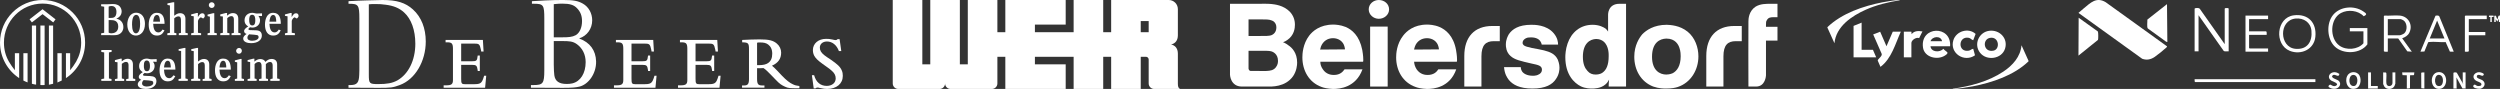
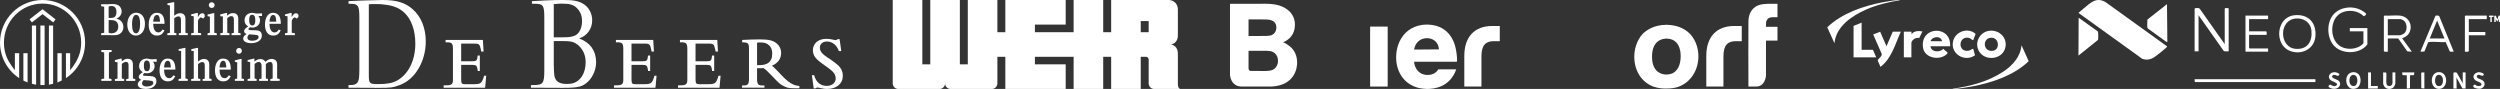
<svg xmlns="http://www.w3.org/2000/svg" width="1602" height="57" viewBox="0 0 1602 57" fill="none">
  <rect x="0" y="0" width="1602" height="57" fill="#333333" stroke="none" />
  <path d="M27.267 0C12.226 0 0 12.229 0 27.27C0 36.798 4.878 45.174 12.285 50.057V34.097H9.53V45.004C8.213 43.395 6.833 41.389 5.685 39.437C3.617 35.82 2.528 31.859 2.528 27.269C2.528 13.49 13.604 2.297 27.268 2.297C40.931 2.297 52.01 13.49 52.01 27.269C52.01 31.859 50.861 35.818 48.79 39.496C47.7 41.39 46.265 43.395 44.948 45.004V34.097H42.249V50.06C49.655 45.178 54.534 36.798 54.534 27.27C54.534 12.227 42.307 0 27.267 0L27.267 0ZM110.9 1.438L107.285 2.183V3.157L108.892 3.503V21.009L107.226 21.351V22.503H113.023V21.298L111.647 21.009V11.765C112.449 11.076 113.256 10.504 114.347 10.504C115.954 10.504 115.953 12.169 115.953 13.319V21.068L114.577 21.355V22.507H120.318V21.302L118.824 21.012V11.999C118.824 9.931 117.676 8.44 115.378 8.44C113.831 8.44 112.679 9.299 111.648 10.103V1.438H110.9L110.9 1.438ZM135.642 1.438C134.666 1.438 133.805 2.241 133.805 3.275C133.803 4.305 134.666 5.109 135.701 5.109C136.676 5.109 137.535 4.305 137.535 3.275C137.535 2.241 136.675 1.438 135.642 1.438ZM72.042 2.581C70.778 2.581 69.572 2.752 68.309 2.752H64.81V3.96L66.762 4.303V21.009L64.81 21.351V22.5H68.135C68.825 22.5 71.923 22.556 72.556 22.556C74.166 22.558 76.865 22.616 78.412 19.978C78.816 19.23 79.105 18.311 79.044 17.223C79.044 15.844 78.583 14.582 77.609 13.546C76.691 12.572 75.657 12.226 74.511 11.995C75.944 11.364 77.954 10.044 77.954 7.288C77.954 6.197 77.497 4.993 76.75 4.134C75.315 2.58 73.131 2.58 72.042 2.58L72.042 2.581ZM71.525 3.845C72.557 3.845 74.623 4.307 74.623 7.634C74.623 11.368 72.386 11.482 71.065 11.482H69.632V4.191C70.321 3.963 70.722 3.845 71.525 3.845ZM27.267 5.912L18.941 12.398L20.436 14.353L27.267 9.07L34.101 14.353L35.589 12.398L27.267 5.912ZM87.254 8.151C83.236 8.151 81.572 12.284 81.572 15.676C81.572 20.151 83.983 22.79 87.083 22.79C90.126 22.79 92.88 20.207 92.88 15.327C92.88 9.069 88.918 8.151 87.254 8.151ZM100.515 8.207C96.38 8.207 95.29 12.629 95.29 15.841C95.29 19.976 97.07 22.79 100.456 22.79C103.095 22.794 104.246 21.699 105.394 19.462L104.133 18.942C103.559 19.86 102.754 20.776 101.546 20.776C98.734 20.776 98.275 17.564 98.161 15.265H105.45C105.394 11.881 104.76 8.207 100.515 8.207L100.515 8.207ZM161.64 8.21C158.884 8.21 156.706 10.106 156.706 12.977C156.706 15.387 158.135 16.363 159.056 16.937C157.561 17.855 156.419 18.829 156.419 19.92C156.419 20.897 157.109 21.47 158.026 21.757C157.05 22.447 155.846 23.305 155.846 24.742C155.846 26.866 158.485 27.669 160.896 27.669C165.314 27.669 167.787 25.488 167.787 22.849C167.787 20.323 166.289 19.463 163.823 19.406L160.15 19.288C159.92 19.288 159.172 19.118 159.172 18.656C159.172 18.311 159.689 17.854 160.209 17.451C160.725 17.566 161.355 17.681 161.871 17.681C163.88 17.681 166.635 16.246 166.635 13.03C166.635 11.885 166.234 11.136 165.605 10.215L167.899 10.277V8.556L164.627 8.668C163.653 8.668 162.674 8.21 161.641 8.21L161.64 8.21ZM175.016 8.21C170.882 8.21 169.795 12.631 169.795 15.844C169.795 19.979 171.572 22.791 174.96 22.791C177.598 22.791 178.747 21.697 179.894 19.462L178.634 18.942C178.061 19.862 177.256 20.779 176.049 20.779C173.234 20.779 172.778 17.564 172.662 15.271H179.953C179.896 11.887 179.264 8.21 175.016 8.21ZM144.706 8.322L141.147 9.244V10.393L142.813 10.564V21.013L141.147 21.355V22.504H147.06V21.299L145.624 21.013V11.654C146.372 10.965 147.232 10.337 148.265 10.337C149.873 10.337 149.874 12 149.874 12.687V21.069L148.38 21.355V22.504H154.177V21.299L152.683 21.013V11.999C152.683 9.76 151.537 8.382 149.186 8.382C147.693 8.382 146.544 9.19 145.509 10.05V8.322L144.706 8.322ZM186.092 8.325L182.593 9.241V10.162L184.258 10.452V21.013L182.593 21.355V22.504H188.963V21.296L186.955 21.009V13.491C186.955 13.028 187.585 11.596 188.732 11.078L190.224 11.884C190.683 11.481 191.319 11.02 191.319 10.159C191.319 9.015 190.572 8.497 189.651 8.497C188.447 8.497 187.817 9.418 186.895 10.969V8.326H186.092L186.092 8.325ZM125.998 8.328L122.498 9.244V10.162L124.161 10.452V21.013L122.498 21.355V22.507H128.868V21.299L126.86 21.01V13.494C126.86 13.03 127.549 11.596 128.697 11.078L130.191 11.881C130.593 11.478 131.279 11.022 131.222 10.159C131.222 9.013 130.476 8.497 129.615 8.497C128.412 8.497 127.722 9.419 126.804 10.969V8.329L125.998 8.328ZM136.617 8.441L133.003 9.356V10.33L134.494 10.679V21.013L133.003 21.355V22.504H138.918V21.299L137.308 21.013V8.441L136.617 8.441ZM161.584 9.474C163.42 9.474 163.595 11.539 163.595 13.092C163.595 14.527 163.362 16.305 161.696 16.305C159.918 16.305 159.688 14.412 159.688 12.862C159.688 11.425 159.803 9.474 161.584 9.474ZM87.31 9.53C89.374 9.53 89.779 12.915 89.779 15.268C89.779 17.106 89.552 21.355 87.082 21.355C85.475 21.355 84.614 19.115 84.614 15.726C84.614 14.123 84.726 9.53 87.31 9.53ZM100.57 9.586C102.293 9.586 102.469 12.167 102.525 13.892H98.16C98.332 12.168 98.734 9.586 100.57 9.586ZM175.072 9.586C176.795 9.586 176.966 12.174 177.024 13.892H172.659C172.834 12.174 173.232 9.586 175.072 9.586ZM69.63 12.858H70.891C72.844 12.858 75.773 13.15 75.773 17.049C75.771 18.543 75.255 19.978 73.992 20.667C73.246 21.124 72.271 21.355 71.464 21.355C70.718 21.355 70.147 21.243 69.63 20.9L69.63 12.858ZM25.887 16.358V54.477C26.348 54.477 26.804 54.536 27.267 54.536C27.724 54.536 28.187 54.477 28.587 54.477V16.358H25.887ZM20.436 16.361V53.67C21.41 53.959 22.217 54.13 23.135 54.243V16.358H20.436V16.361ZM31.339 16.361V54.306C32.257 54.134 33.235 53.906 34.038 53.674V16.365H31.339V16.361ZM159.629 21.99C162.558 22.162 163.761 22.331 164.735 22.503C165.309 22.617 165.713 22.902 165.713 23.88C165.713 25.142 163.875 26.118 161.522 26.118C159.801 26.118 158.537 25.429 158.537 24.166C158.537 23.079 159.111 22.506 159.629 21.99ZM118.075 30.714L114.461 31.517V32.491L116.067 32.666V50.344L114.402 50.69V51.839H120.317V50.63L118.822 50.288V30.715H118.075L118.075 30.714ZM126.17 30.714L122.552 31.517V32.491L124.159 32.781V50.348L122.496 50.69V51.839H128.35V50.637L126.914 50.292V41.104C127.719 40.415 128.525 39.784 129.614 39.784C131.278 39.784 131.22 41.449 131.22 42.598V50.404L129.844 50.69V51.839H135.585V50.637L134.091 50.292V41.278C134.091 39.209 132.945 37.776 130.703 37.776C129.154 37.776 127.946 38.577 126.914 39.438V30.714H126.17L126.17 30.714ZM153.201 30.714C152.227 30.714 151.308 31.574 151.308 32.607C151.308 33.582 152.168 34.443 153.201 34.443C154.175 34.443 154.982 33.582 154.982 32.547C154.982 31.573 154.234 30.714 153.201 30.714ZM64.918 32.034V33.295L66.758 33.581V50.344L64.921 50.69V51.838H71.463V50.63L69.8 50.288V33.581L71.522 33.236V32.034L64.918 32.034ZM14.979 34.098V51.604C15.838 52.066 16.761 52.469 17.676 52.812V34.098L14.979 34.098ZM36.793 34.098V52.871C37.709 52.47 38.633 52.067 39.551 51.604V34.098H36.793V34.098ZM94.082 37.541C91.93 37.541 90.13 38.698 89.447 40.568H89.443C89.25 41.093 89.144 41.678 89.144 42.311C89.144 44.721 90.578 45.635 91.495 46.209C90.006 47.129 88.914 48.16 88.914 49.251C88.914 50.171 89.545 50.748 90.52 51.088C89.487 51.721 88.285 52.637 88.285 54.073C88.285 56.2 90.925 57 93.335 57C97.757 57 100.225 54.82 100.225 52.121C100.225 49.655 98.733 48.847 96.265 48.734L92.588 48.562C92.357 48.562 91.614 48.45 91.614 47.986C91.614 47.586 92.131 47.129 92.706 46.722C93.223 46.896 93.8 46.956 94.313 46.956C96.323 46.956 99.076 45.579 99.076 42.307C99.076 41.636 98.925 41.096 98.662 40.567C98.497 40.231 98.29 39.906 98.043 39.549L100.397 39.608V37.883L97.068 37.999C96.09 38.002 95.116 37.541 94.083 37.541L94.082 37.541ZM107.455 37.541C103.321 37.541 102.233 41.965 102.233 45.179C102.233 49.313 104.01 52.122 107.396 52.122C110.037 52.122 111.187 51.033 112.337 48.797L111.073 48.277C110.499 49.193 109.694 50.114 108.489 50.114C105.675 50.114 105.214 46.898 105.101 44.603H112.39C112.335 41.217 111.7 37.541 107.455 37.541ZM142.987 37.541C138.855 37.541 137.762 41.965 137.762 45.179C137.762 49.313 139.543 52.122 142.931 52.122C145.569 52.122 146.719 51.033 147.869 48.797L146.605 48.277C146.031 49.193 145.224 50.114 144.021 50.114C141.209 50.114 140.746 46.898 140.633 44.603H147.922C147.867 41.217 147.233 37.541 142.987 37.541ZM162.269 37.6L158.651 38.516V39.49L160.314 39.78V50.341L158.651 50.686V51.835H164.445V50.63L163.131 50.288V41.041C163.82 40.41 164.562 39.724 165.824 39.724C167.259 39.724 167.605 41.043 167.605 42.133V50.34L165.999 50.686V51.835H171.737V50.63L170.357 50.288V41.1C171.162 40.352 171.912 39.724 173.06 39.724C174.609 39.724 174.723 41.33 174.723 42.078V50.34L173.231 50.689V51.838H179.2V50.63L177.59 50.287V41.215H177.592C177.592 38.921 176.159 37.771 173.975 37.771C172.368 37.771 171.164 38.577 170.073 39.668C169.503 38.461 168.238 37.828 166.86 37.828C165.483 37.828 164.161 38.459 163.012 39.49V37.6H162.268L162.269 37.6ZM77.203 37.603L73.644 38.519V39.671L75.31 39.898V50.35L73.644 50.692V51.841H79.557V50.633L78.062 50.291V40.935C78.21 40.807 78.356 40.685 78.507 40.571C79.188 40.053 79.915 39.671 80.761 39.671C81.568 39.671 81.969 40.075 82.169 40.574C82.37 41.071 82.371 41.65 82.371 42.022V50.403L80.874 50.692V51.841H86.677V50.633L85.182 50.291V41.274C85.182 41.031 85.168 40.794 85.139 40.571C84.912 38.79 83.774 37.66 81.68 37.66C80.191 37.66 79.039 38.522 78.006 39.325V37.603L77.203 37.603ZM154.121 37.772L150.5 38.69V39.612L151.995 39.951V50.34L150.5 50.689V51.838H156.357V50.63L154.806 50.288V37.771L154.121 37.772ZM94.023 38.749C95.169 38.749 95.688 39.571 95.916 40.571H95.919C96.06 41.176 96.091 41.84 96.091 42.423C96.091 43.799 95.86 45.636 94.135 45.636C92.356 45.636 92.186 43.685 92.186 42.193C92.186 41.684 92.2 41.102 92.292 40.568H92.296C92.466 39.587 92.911 38.749 94.024 38.749L94.023 38.749ZM107.514 38.92C109.235 38.92 109.41 41.503 109.466 43.227H105.101C105.273 41.503 105.674 38.92 107.514 38.92ZM143.046 38.92C144.77 38.92 144.94 41.503 145.001 43.227H140.636C140.808 41.503 141.211 38.92 143.046 38.92ZM92.072 51.321C95.001 51.494 96.209 51.607 97.184 51.835C97.758 51.948 98.215 52.236 98.215 53.211C98.215 54.475 96.379 55.45 94.024 55.45C92.304 55.45 91.039 54.706 91.039 53.498C91.039 52.412 91.559 51.777 92.072 51.321Z" fill="white" />
  <path d="M258.911 7.944C255.79 5.086 252.045 3.66 247.225 3.039C244.73 2.677 243.12 2.59 240.622 2.59C238.931 2.59 237.682 2.59 236.341 2.769V47.635C236.341 53.521 236.609 53.881 242.321 53.881C247.851 53.881 251.33 53.344 254.722 51.474C261.68 47.459 266.14 38.716 266.14 28.013C266.137 19.27 263.552 12.133 258.911 7.944ZM256.147 54.504C251.69 56.111 250.796 56.381 241.248 56.292L223.319 56.203V54.504H224.568C228.76 54.504 230.009 52.987 230.19 47.995L230.28 44.959V11.959C230.28 3.303 229.654 2.414 223.858 2.414H223.319V0.802L223.856 0.718L229.473 0.449C230.367 0.449 232.237 0.36 234.737 0.271C239.641 0.092 243.12 0 245.174 0C254.186 0 259.805 1.696 264.62 6.066C269.974 10.886 272.827 18.113 272.827 26.585C272.827 39.342 265.963 50.936 256.147 54.504Z" fill="white" />
  <path d="M310.86 56.204H284.279V54.684H285.883C289.273 54.684 290.256 53.971 290.256 51.297V50.495V49.596V32.827V31.312C290.256 27.922 289.541 27.118 286.686 27.118H285.528V25.601H309.434L309.881 33.005H308.364C308.277 32.559 308.188 32.201 308.188 31.933C307.383 28.191 307.028 27.92 303.641 27.92H295.518V39.248H302.566C305.24 39.248 305.774 38.896 306.045 36.038L306.134 35.59H307.47V45.494H306.134C306.045 45.131 306.045 44.778 306.045 44.689C305.687 42.015 305.064 41.568 302.566 41.568H295.518V50.49C295.518 53.522 295.786 53.969 298.198 53.969H303.37C307.12 53.969 308.185 53.522 309.166 51.56C309.615 50.577 309.702 50.222 310.236 48.523H311.577L310.86 56.204Z" fill="white" />
  <path d="M369.755 28.371C367.081 26.407 364.759 26.32 360.212 26.32H354.859V41.304C354.859 44.341 355.037 46.923 355.216 48.259C355.753 52.096 358.338 53.794 363.155 53.794C364.407 53.794 365.566 53.71 366.726 53.437C371.983 52.185 375.288 46.926 375.288 39.789C375.285 34.793 373.142 30.867 369.755 28.371ZM369.755 5.267C367.702 3.124 365.206 2.325 360.212 2.325C358.695 2.325 357.444 2.414 355.663 2.59L354.859 2.677V23.909H360.299C364.225 23.909 366.721 23.73 368.861 22.573C371.357 21.234 372.964 17.753 372.964 13.561C372.966 9.814 371.807 7.405 369.755 5.267ZM371.36 55.488C369.135 56.024 366.723 56.292 360.923 56.292L340.228 56.203V54.504H341.837C347.99 54.504 348.792 53.434 348.792 45.051V11.955C348.792 3.301 348.256 2.412 342.371 2.412H340.856V0.803L341.482 0.718L349.689 0.269C354.238 0.003 358.166 0.003 361.285 0.003C367.347 0.003 370.384 0.539 373.505 2.325C377.163 4.376 379.482 8.478 379.482 13.025C379.482 18.468 376.09 23.02 371.273 24.537V24.716C378.052 27.211 381.799 32.297 381.978 39.344C382.154 47.191 377.071 54.057 371.36 55.488Z" fill="white" />
  <path d="M420.015 56.204H393.43V54.684H395.039C398.423 54.684 399.409 53.971 399.409 51.297V50.495V49.596V32.827V31.312C399.409 27.922 398.697 27.118 395.838 27.118H394.681V25.601H418.587L419.034 33.005H417.517C417.427 32.559 417.338 32.201 417.338 31.933C416.533 28.191 416.176 27.92 412.786 27.92H404.666V39.248H411.716C414.39 39.248 414.924 38.896 415.195 36.038L415.284 35.59H416.62V45.494H415.284C415.195 45.131 415.195 44.778 415.195 44.689C414.837 42.015 414.212 41.568 411.716 41.568H404.669V50.49C404.669 53.522 404.939 53.969 407.346 53.969H412.526C416.265 53.969 417.338 53.522 418.319 51.56C418.768 50.577 418.855 50.222 419.394 48.523H420.73L420.015 56.204Z" fill="white" />
  <path d="M461.049 56.204H434.464V54.684H436.068C439.458 54.684 440.443 53.971 440.443 51.297V50.495V49.596V32.827V31.312C440.443 27.922 439.726 27.118 436.875 27.118H435.713V25.601H459.619L460.061 33.005H458.549C458.462 32.559 458.372 32.201 458.372 31.933C457.573 28.191 457.213 27.92 453.82 27.92H445.703V39.248H452.753C455.43 39.248 455.961 38.896 456.234 36.038L456.321 35.59H457.655V45.494H456.321C456.234 45.131 456.234 44.778 456.234 44.689C455.872 42.015 455.251 41.568 452.753 41.568H445.703V50.49C445.703 53.522 445.971 53.969 448.382 53.969H453.555C457.304 53.969 458.37 53.522 459.351 51.56C459.795 50.577 459.884 50.222 460.426 48.523H461.762L461.049 56.204Z" fill="white" />
  <path d="M492.267 28.545C490.841 27.475 489.319 27.206 486.918 27.206C486.292 27.206 485.493 27.206 485.13 27.385V41.748H486.2C489.058 41.748 490.841 41.301 492.18 40.407C493.963 39.158 494.849 37.286 494.849 34.433C494.849 31.579 493.873 29.797 492.267 28.545ZM511.089 56.553C506.448 56.553 505.115 56.553 503.059 55.572C500.831 54.499 499.848 54.055 496.727 50.752L494.231 48.17C491.822 45.756 490.66 44.51 489.232 43.618C487.713 43.707 486.198 43.792 485.13 43.707V49.059V50.576C485.13 53.876 485.843 54.768 488.433 54.768H489.858V56.198H475.495V54.768H476.744C479.153 54.768 479.952 53.876 479.952 50.576V49.059V31.574C479.952 27.648 479.51 27.201 475.582 27.112V25.597C478.532 25.424 483.886 25.237 486.824 25.237C492.798 25.237 495.567 25.955 497.889 28.006C499.577 29.431 500.563 31.574 500.563 33.712C500.563 37.638 498.688 40.31 494.673 42.101C495.567 42.813 496.548 43.705 498.149 45.396L501.184 48.607C503.766 51.289 506.088 53.158 508.144 54.05C509.478 54.676 510.195 54.852 512.249 55.12V56.548H511.089V56.553Z" fill="white" />
  <path d="M529.992 57C528.922 57 527.141 56.821 526.332 56.553L524.996 56.29C524.549 56.106 524.194 56.106 523.836 56.106C523.302 56.106 522.942 56.29 522.585 56.642H521.427L520.263 48.172H521.696C522.85 52.632 525.798 55.038 529.719 55.038C533.116 55.038 535.522 53.163 535.522 50.226C535.522 48.259 534.631 46.655 532.666 45.048C531.954 44.423 531.062 43.712 529.989 42.995C525.175 39.608 523.834 38.537 522.495 36.841C521.425 35.5 520.893 33.894 520.893 32.111C520.893 27.919 524.365 24.89 529.361 24.89C530.787 24.89 531.951 24.979 533.463 25.334C534.715 25.6 534.983 25.692 535.428 25.692C536.053 25.692 536.319 25.518 536.766 25.071H538.013L539.09 32.739H537.573C536.143 28.818 533.29 26.586 529.9 26.586C527.223 26.586 525.353 28.19 525.353 30.512C525.353 32.386 526.24 33.812 528.293 35.419C529.456 36.307 530.789 37.204 532.306 38.18C536.682 41.212 538.462 42.818 539.445 45.227C539.892 46.208 540.071 47.37 540.071 48.614C540.076 53.61 536.058 57 529.992 57Z" fill="white" />
  <path d="M754.778 53.489V34.361C754.778 31.123 753.124 29.072 750.443 28.499C753.124 27.926 754.778 25.875 754.778 22.637V5.847C754.778 2.616 752.159 0 748.931 0H712.029V20.613H706.939V0H687.982V20.613H663.172V15.773H682.894V0H644.214V20.613H639.124V0H620.167V41.225H615.079V0H596.12V41.225H591.031V0H572.072V53.489C572.072 55.419 573.653 57 575.585 57H602.087C604.019 57 605.6 55.419 605.6 53.489C605.6 55.419 607.179 57 609.111 57H635.615C637.545 57 639.126 55.419 639.126 53.489V36.386H644.214V57H682.894V41.225H663.172V36.386H687.982V57H706.939V36.386H712.029V57H730.985V36.386H734.321C735.29 36.389 736.075 37.174 736.075 38.143V53.489C736.075 55.419 737.654 57 739.586 57H756.177C755.032 56.395 754.778 55.419 754.778 53.489ZM736.075 20.613H730.985V13.485H736.075V20.613Z" fill="white" />
  <path d="M1093.39 35.866V55.463H1104.38V36.122C1104.38 28.82 1107.22 26.386 1112.25 26.386H1116.12V16.651H1111.35C1099.85 16.651 1093.39 23.697 1093.39 35.866Z" fill="white" />
  <path d="M938.327 35.866V55.463H949.309V36.122C949.309 28.82 952.152 26.386 957.191 26.386H961.061V16.651H956.287C944.787 16.651 938.327 23.697 938.327 35.866Z" fill="white" />
  <path d="M1120.39 13.706C1120.39 12.297 1120.53 7.173 1125.04 4.228C1128.14 2.434 1131.38 2.434 1134.74 2.434H1139.01V11.016H1136.55C1134.86 11.016 1133.19 11.144 1132.28 12.808C1131.64 13.706 1131.64 14.219 1131.64 15.883V17.164H1139.01V26.003H1131.64V48.29C1131.64 48.29 1131.38 55.463 1125.3 55.463H1120.39C1120.39 55.463 1120.27 14.858 1120.39 13.706Z" fill="white" />
  <path d="M806.914 45.472C808.463 45.472 810.015 45.6 811.565 45.472C814.021 45.344 816.087 45.087 817.639 43.038C818.931 41.373 818.93 39.708 818.93 38.939C818.93 34.584 815.7 33.048 814.15 32.79C812.986 32.534 810.661 32.534 807.818 32.534H800.065V43.934C800.065 43.934 800.194 45.471 801.615 45.471L806.914 45.472ZM806.526 23.057C810.661 23.057 813.373 23.185 815.054 22.415C816.087 21.904 817.897 20.623 817.897 17.548C817.897 14.602 815.829 13.321 814.796 13.066C813.244 12.424 811.307 12.424 807.818 12.424H800.065V23.057H806.526ZM806.009 2.433C808.851 2.433 811.823 2.305 814.667 2.561C816.604 2.817 822.42 3.202 826.684 7.685C828.75 9.99 829.785 12.68 829.785 15.883C829.785 17.931 829.398 22.671 824.744 25.746C823.711 26.514 823.195 26.642 822.161 27.027C823.97 27.795 825.003 28.564 825.65 29.076C827.846 30.484 831.206 33.815 831.206 40.092C831.206 41.629 830.948 45.344 828.621 48.802C823.582 55.975 814.537 55.463 812.34 55.463C809.757 55.463 807.301 55.463 804.846 55.463H795.801C788.435 55.463 788.177 47.905 788.177 47.905V2.433H806.009Z" fill="white" />
  <path d="M877.982 17.037H889.224V55.463H877.982V17.037Z" fill="white" />
-   <path d="M1014.31 36.378C1014.31 41.245 1015.72 43.807 1017.27 45.472C1018.7 47.137 1020.37 47.778 1022.58 47.778C1024.78 47.778 1026.33 47.009 1026.97 46.497C1029.29 44.832 1030.84 41.758 1030.84 35.994C1030.84 35.097 1031.1 29.59 1027.62 26.642C1026.85 26.003 1025.3 24.978 1022.83 24.978C1018.7 25.106 1014.31 27.923 1014.31 36.378ZM1041.97 2.434V55.463H1030.84C1030.84 55.335 1030.84 52.645 1031.1 50.98C1030.2 52.773 1029.43 53.542 1028.65 54.182C1025.68 56.744 1021.28 56.744 1020.25 56.744C1019.08 56.744 1015.98 56.744 1013.02 55.335C1008.63 53.158 1003.06 47.778 1003.06 36.633C1003.06 35.225 1003.2 31.638 1004.49 27.923C1006.94 20.751 1012.62 15.884 1020.51 15.884C1024.78 15.884 1027.62 17.421 1029.03 18.445C1029.81 19.213 1030.2 19.854 1030.46 20.238V9.351C1030.46 9.351 1030.32 2.434 1037.7 2.434H1041.97Z" fill="white" />
-   <path d="M861.83 31.637C861.83 31.381 861.83 30.742 861.572 29.973C860.797 26.514 857.695 24.466 854.206 24.466C850.588 24.466 847.745 26.514 846.453 29.845C846.195 30.614 846.066 31.51 845.937 31.765L861.83 31.637ZM846.066 39.58C846.066 41.373 846.582 42.782 847.616 44.319C849.813 47.777 853.302 48.034 854.723 48.034C858.858 48.034 860.539 45.856 861.572 44.447H873.072C868.808 56.103 858.47 57 854.206 57C850.717 56.872 848.132 56.231 846.841 55.719C838.7 52.773 834.565 45.088 834.565 36.761C834.565 34.585 834.824 28.18 838.959 22.799C841.027 20.11 845.678 15.755 854.335 15.755C855.627 15.755 858.858 15.883 862.347 17.292C866.223 18.957 871.133 22.799 872.943 32.023C873.072 33.048 873.589 35.48 873.589 38.299C873.589 38.683 873.589 39.195 873.46 39.58H846.066Z" fill="white" />
  <path d="M922.044 31.637C922.044 31.381 922.044 30.742 921.786 29.973C921.011 26.514 917.91 24.466 914.42 24.466C910.804 24.466 907.832 26.514 906.668 29.845C906.409 30.614 906.151 31.51 906.151 31.765L922.044 31.637ZM906.151 39.58C906.28 41.373 906.798 42.782 907.702 44.319C910.027 47.777 913.387 48.034 914.81 48.034C918.944 48.034 920.753 45.856 921.657 44.447H933.157C929.022 56.103 918.686 57 914.42 57C910.804 56.872 908.348 56.231 907.057 55.719C898.785 52.773 894.65 45.088 894.65 36.761C894.65 34.585 894.909 28.18 899.174 22.799C901.241 20.11 905.892 15.755 914.42 15.755C915.843 15.755 919.074 15.883 922.434 17.292C926.31 18.957 931.349 22.799 933.028 32.023C933.157 33.048 933.674 35.48 933.674 38.299C933.674 38.683 933.674 39.195 933.545 39.58H906.151Z" fill="white" />
-   <path d="M987.944 28.564C987.823 27.795 987.565 27.284 987.169 26.642C986.394 25.233 984.465 23.953 981.09 23.953C980.056 23.953 979.281 24.081 979.023 24.081C976.578 24.722 975.665 26.258 975.665 27.411C975.665 28.692 976.836 29.334 977.215 29.461C977.731 29.845 979.677 30.229 981.606 30.742L985.757 31.51L989.373 32.279C993.248 33.304 996.468 34.457 998.276 38.3C998.535 39.067 999.31 40.989 999.31 43.295C999.31 44.575 999.189 47.65 996.985 50.724C994.798 54.054 990.527 56.744 982.002 56.744C973.598 56.744 969.345 54.182 966.882 51.236C965.728 49.699 964.178 47.522 963.782 43.038H974.511C974.511 43.423 974.632 44.703 975.407 45.856C976.319 47.137 978.506 48.546 982.261 48.546C982.657 48.546 983.552 48.546 984.586 48.29C984.982 48.162 988.081 47.393 988.081 44.703C988.081 42.014 985.619 41.63 981.486 40.733C974.253 39.067 970.636 38.3 967.915 35.866C965.074 33.304 964.953 29.845 964.953 28.564C964.953 25.233 966.245 23.057 966.882 21.904C969.086 18.701 973.082 15.884 981.227 15.884C983.036 15.884 991.044 15.756 995.693 21.391C998.156 24.338 998.414 27.156 998.414 28.564H987.944Z" fill="white" />
  <path d="M1058.62 36.378C1058.62 45.088 1063.55 47.778 1067.8 47.778C1068.45 47.778 1070.26 47.65 1071.93 46.881C1074.52 45.472 1076.98 42.398 1076.98 35.994C1076.98 35.353 1076.98 32.919 1076.2 30.743C1075.55 28.692 1073.62 24.722 1067.8 24.722C1063.55 24.85 1058.62 27.284 1058.62 36.378ZM1081.51 20.366C1086.16 24.209 1088.34 30.357 1088.34 36.122C1088.34 44.704 1083.57 52.901 1075.17 55.719C1073.62 56.232 1071.29 56.744 1067.68 56.744C1066.25 56.744 1063.03 56.744 1059.39 55.463C1051.39 52.389 1047.25 44.704 1047.25 36.378C1047.25 28.948 1050.49 24.209 1052.42 21.904C1054.88 19.471 1059.65 15.884 1068.06 15.884C1070.26 16.012 1076.32 16.14 1081.51 20.366Z" fill="white" />
-   <path d="M890.128 6.021C890.128 9.351 887.156 12.041 883.54 12.041C880.05 12.041 877.078 9.351 877.078 6.021C877.078 2.562 880.05 3.03185e-05 883.54 3.03185e-05C887.156 3.03185e-05 890.128 2.562 890.128 6.021Z" fill="white" />
  <path d="M1299.88 38.983V39.305C1290.5 48.288 1276.78 52.866 1264.19 55.321C1263.18 55.517 1251.23 57.534 1251.23 56.864C1262.55 55.269 1274.13 52.273 1283.74 45.884C1289.65 41.96 1294.74 36.38 1295.38 28.999L1299.88 38.983H1299.88Z" fill="white" />
  <path d="M1171.01 17.398C1180.29 8.502 1193.96 3.873 1206.44 1.437C1207.3 1.269 1217.41 -0.541 1217.41 0.161C1210.01 1.347 1202.57 3.125 1195.7 6.167C1186.64 10.181 1176.51 16.95 1175.52 27.704L1171.01 17.72V17.398Z" fill="white" />
  <path d="M1274.67 19.737C1281.32 18.87 1286.91 24.585 1284.83 31.187C1282.73 37.843 1273.06 39.199 1268.82 33.8C1264.6 28.432 1268.04 20.603 1274.67 19.737ZM1275.31 24.241C1270.01 25.088 1270.91 33.803 1277.41 32.466C1281.86 31.551 1281.01 23.332 1275.31 24.241Z" fill="white" />
  <path d="M1249.62 29.64H1237.06C1237.4 33.487 1243.14 33.816 1245.27 31.258C1246.94 33.336 1249.76 33.397 1246.37 35.572C1241.44 38.742 1233.12 36.751 1232.25 30.417C1230.34 16.547 1250.6 15.996 1249.62 29.64ZM1244.47 26.419C1243.83 22.733 1238.22 23.116 1237.06 26.419H1244.47Z" fill="white" />
  <path d="M1218.05 20.297C1214.47 28.135 1212.2 37.427 1205.01 42.849L1203.24 38.806C1203.3 37.717 1206.45 35.935 1205.74 34.389L1200.34 22.066L1204.81 20.323L1208.86 29.634L1212.89 20.297H1218.05Z" fill="white" />
  <path d="M1192.92 14.498V31.896H1200.17L1202.26 36.728H1187.76V16.592L1192.92 14.498Z" fill="white" />
  <path d="M1264.44 25.774C1263.36 25.558 1262.79 24.473 1261.63 24.238C1254.73 22.836 1254.3 33.816 1261.63 32.463C1262.75 32.257 1263.36 31.38 1264.44 31.248L1265.58 35.43C1258.73 40.253 1249.16 34.103 1251.71 25.771C1253.52 19.885 1261.46 17.54 1265.97 21.741L1264.44 25.771V25.774Z" fill="white" />
  <path d="M1224.81 20.297L1224.97 21.908C1226.61 19.669 1229.39 19.705 1231.91 20.143L1229.78 24.425C1227.96 23.626 1224.82 25.7 1224.82 27.55V36.732H1219.98V20.301H1224.82L1224.81 20.297Z" fill="white" />
  <path d="M1388.61 29.689C1388.69 30.139 1388.31 30.337 1388.04 30.594C1386.18 32.296 1382.84 34.999 1380.79 36.422C1378.31 38.135 1375.6 38.744 1372.7 37.65L1331.88 8.265C1332.95 7.272 1334.09 6.334 1335.22 5.407C1339.63 1.78 1343.36 -2.175 1349.32 1.412L1388.62 29.689H1388.61Z" fill="white" />
  <path d="M1425.6 28.309V5.515L1425.98 5.209C1426.27 5.145 1426.57 5.159 1426.86 5.159C1427.33 5.159 1427.84 5.083 1428.13 5.518V32.893C1427.14 32.762 1425.66 33.231 1424.9 32.557L1408.83 9.754V32.891H1406.31V5.515C1406.94 4.95 1408.94 4.989 1409.53 5.506L1425.6 28.309H1425.6Z" fill="white" />
  <path d="M1388.84 26.934L1388.04 26.711L1376.32 18.235C1375.58 17.398 1376.13 13.807 1376.03 12.548L1388.61 2.648L1388.84 26.93V26.934Z" fill="white" />
  <path d="M1331.88 35.641L1332 11.352L1344.3 20.16C1344.63 20.608 1344.64 24.974 1344.39 25.555L1331.88 35.641Z" fill="white" />
  <path d="M1514.49 20.063H1505.76V18.001H1517.02V28.424C1512.51 34.585 1501.67 34.992 1496.23 29.918C1491.08 25.123 1490.61 15.051 1494.97 9.644C1499.48 4.062 1508.52 3.311 1514.33 7.276C1516.11 8.485 1517.35 9.196 1514.64 10.416C1511.15 6.642 1504.55 5.957 1500.09 8.336C1492.98 12.143 1492.68 24.534 1499.03 29.185C1503.43 32.408 1510.85 31.902 1514.49 27.734V20.061V20.063Z" fill="white" />
  <path d="M1537.81 9.984C1543.41 10.517 1546.39 16.09 1543.85 21.053C1542.91 22.888 1541.15 23.851 1539.31 24.532L1545.5 33.12L1542.61 32.909L1536.77 24.647H1530.11V33.123C1529.29 33.019 1528.19 33.431 1527.58 32.78V10.327L1527.93 9.984C1531.11 10.205 1534.67 9.687 1537.8 9.984H1537.81ZM1530.11 22.582H1537.81C1538.42 22.582 1540.19 21.782 1540.69 21.334C1542.79 19.43 1542.59 14.745 1540.2 13.09C1539.97 12.927 1538.65 12.274 1538.5 12.274H1530.11V22.582Z" fill="white" />
  <path d="M1469.88 9.812C1479.09 8.644 1484.59 14.548 1483.69 23.585C1482.87 31.656 1474.55 35.443 1467.34 32.606C1457.25 28.633 1458.54 11.249 1469.88 9.812ZM1471.03 11.883C1460.08 12.938 1460.53 30.387 1470.97 31.284C1478.52 31.932 1481.82 26.681 1481.18 19.723C1480.69 14.368 1476.21 11.384 1471.03 11.883Z" fill="white" />
  <path d="M1483.71 50.761V52.593H1406.65L1406.34 52.214L1406.3 50.761H1483.71Z" fill="white" />
  <path d="M1572.38 33.118L1569.89 33.081L1567.17 26.971C1563.89 27.212 1559.82 26.525 1556.63 26.92C1556.38 26.953 1556.12 26.904 1555.95 27.162L1553.55 33.013L1551.01 33.116L1560.66 10.092C1561.49 9.911 1562.69 9.701 1563.15 10.584L1572.37 33.116L1572.38 33.118ZM1566.41 24.644L1561.7 13.189L1556.99 24.644H1566.41H1566.41Z" fill="white" />
  <path d="M1453.39 9.984V12.274H1441.22V20.063H1452.13C1452.76 20.608 1452.39 21.599 1452.47 22.353H1441.22V30.714L1441.56 31.056H1453.39V33.118H1438.92V9.984H1453.39Z" fill="white" />
  <path d="M1593.51 9.984V12.274H1582.02V20.52H1592.59V22.582H1582.02V32.776C1581.42 33.429 1580.32 33.017 1579.5 33.118V10.327L1579.84 9.984H1593.51Z" fill="white" />
  <path d="M1572.15 46.751C1572.3 46.27 1573.94 46.243 1574.33 46.634L1578.35 53.737C1578.49 53.404 1578.12 53.073 1578.12 52.935V46.406H1579.95V56.715L1577.93 56.678L1574.1 49.611L1574.21 56.717H1572.15V46.751H1572.15Z" fill="white" />
  <path d="M1562.45 46.227C1568.87 45.662 1569.18 56.446 1563.3 56.95C1556.99 57.49 1556.6 46.745 1562.45 46.227ZM1564.49 54.577C1565.86 53.225 1565.87 49.021 1563.82 48.186C1559.78 46.542 1559.34 54.405 1562.2 55.065C1562.99 55.246 1563.89 55.163 1564.49 54.577H1564.49Z" fill="white" />
  <path d="M1511.2 47.404C1513.56 49.606 1513.09 55.505 1509.72 56.657C1504.77 58.351 1502.19 52.696 1504.06 48.721C1505.33 46.034 1509.05 45.401 1511.2 47.404ZM1507.54 48.059C1504.67 48.608 1504.61 55.719 1508.62 55.098C1511.42 54.664 1511.46 47.31 1507.54 48.059Z" fill="white" />
  <path d="M1527.12 46.408L1528.82 46.441L1529.16 46.783C1529.41 48.889 1528.95 51.342 1529.19 53.4C1529.51 56.101 1533.1 55.487 1533.1 53.165V46.406H1534.94V53.623C1534.94 53.747 1534.49 54.912 1534.38 55.126C1533.12 57.508 1529.31 57.634 1527.85 55.418C1527.72 55.218 1527.13 53.954 1527.13 53.852V46.406L1527.12 46.408Z" fill="white" />
  <path d="M1499.09 47.345C1498.65 50.285 1496.21 46.866 1494.73 48.349C1493.21 49.883 1497.42 50.883 1498.26 51.487C1501.52 53.825 1498.17 58.299 1493.66 56.536C1492.15 55.945 1491.32 55.294 1493.06 54.223C1493.64 54.076 1495.24 55.906 1496.93 54.899C1499.27 53.51 1494.8 52.198 1494.08 51.765C1490.27 49.492 1493.43 45.036 1497.66 46.59C1498.16 46.777 1498.55 47.218 1499.09 47.345Z" fill="white" />
  <path d="M1587.36 48.297C1586.2 50.294 1589.5 50.533 1590.83 51.487C1593.35 53.297 1592 56.423 1589.21 56.892C1588 57.094 1583.94 56.345 1585 54.761C1585.84 53.497 1586.53 54.864 1587.47 55.062C1588.57 55.29 1590.68 55.138 1589.96 53.517C1589.61 52.763 1587.36 52.205 1586.54 51.641C1583.03 49.232 1586.17 45.218 1590.06 46.531C1590.85 46.798 1592.06 47.23 1591.46 48.138C1590.56 49.485 1588.82 47.126 1587.36 48.297Z" fill="white" />
  <path d="M1547.11 46.409L1546.89 48.14L1544.35 48.239L1544.32 56.341L1543.98 56.685L1542.29 56.718V48.241L1539.51 48.14L1539.3 46.409H1547.11Z" fill="white" />
  <path d="M1519.32 46.409V55.113H1523.68V56.718H1517.48V46.409H1519.32Z" fill="white" />
  <path d="M1553.54 46.409V56.718L1551.57 56.502L1551.51 46.784L1551.85 46.439L1553.54 46.409Z" fill="white" />
  <path d="M1598.33 10.327C1598.42 10.002 1598.93 9.878 1599.26 10.088C1599.73 10.377 1599.78 11.977 1600.4 12.271C1600.81 11.324 1600.67 9.609 1602.01 9.982V14.106H1601.32L1601.21 12.042L1600.28 13.874L1599.26 12.274V14.106H1598.33V10.327H1598.33Z" fill="white" />
  <path d="M1595.81 10.899H1594.89L1595.02 9.979L1597.88 9.984V10.899H1596.73V14.106H1595.81V10.899Z" fill="white" />
</svg>